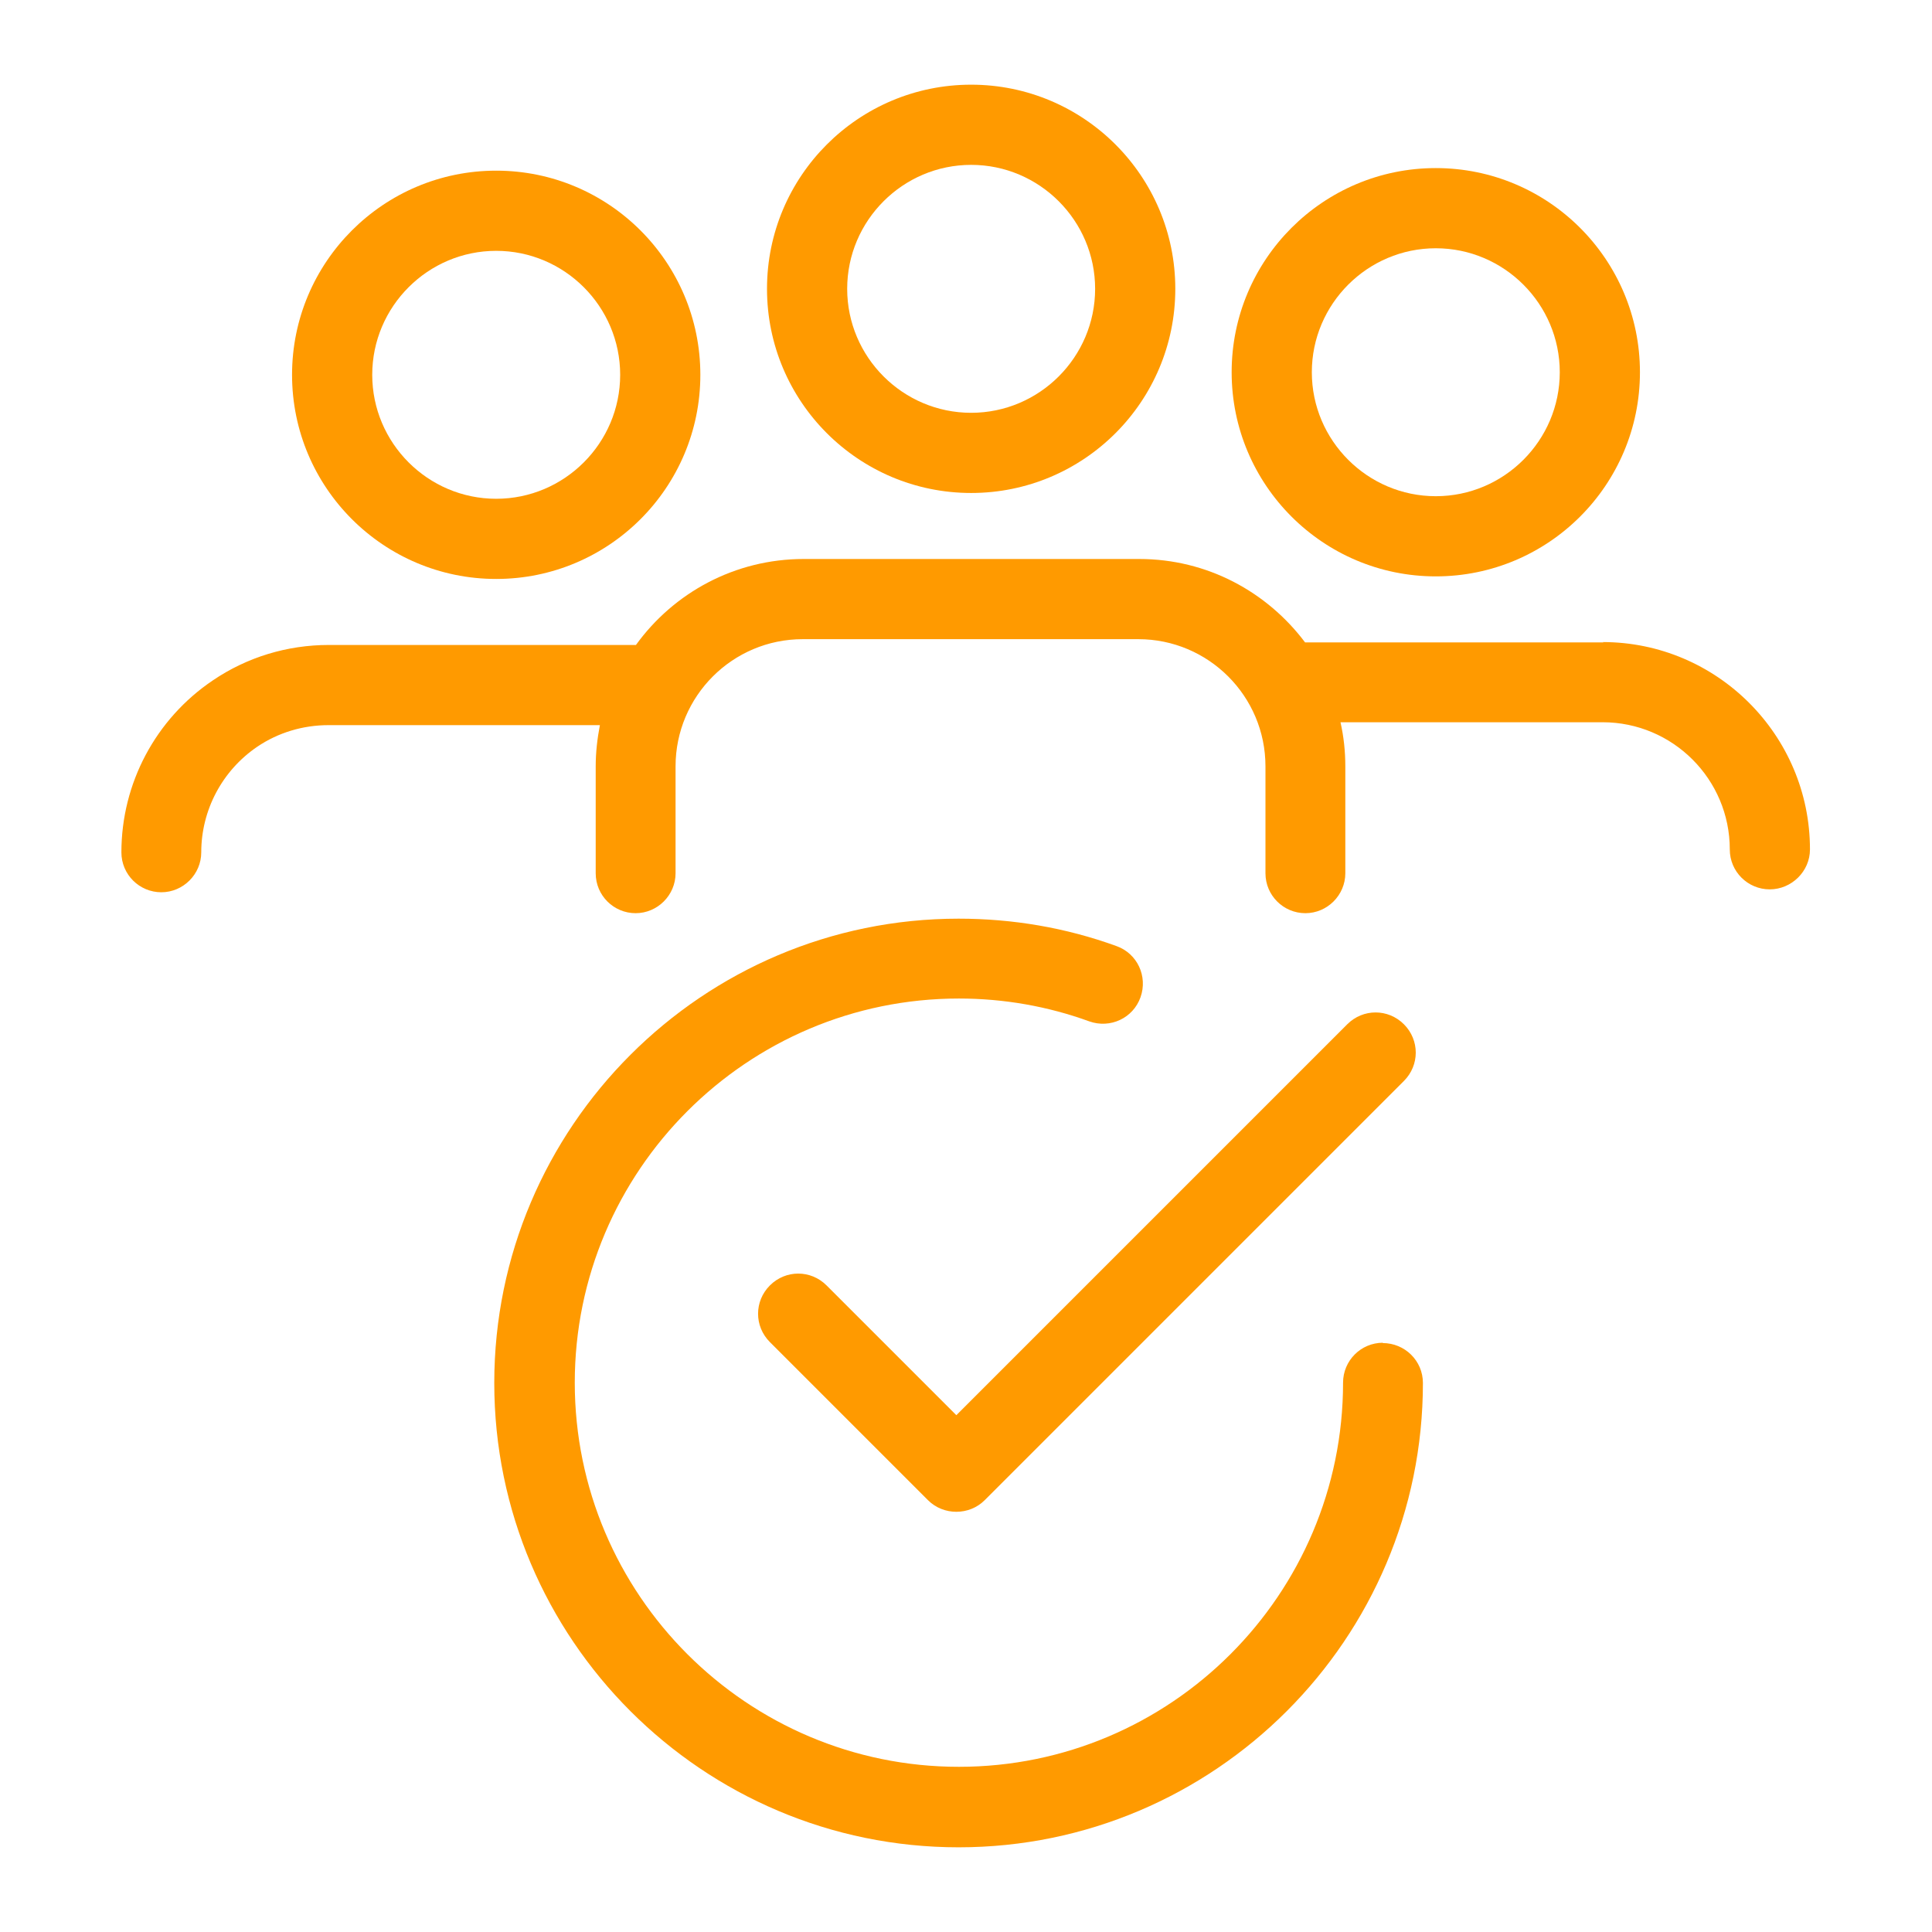
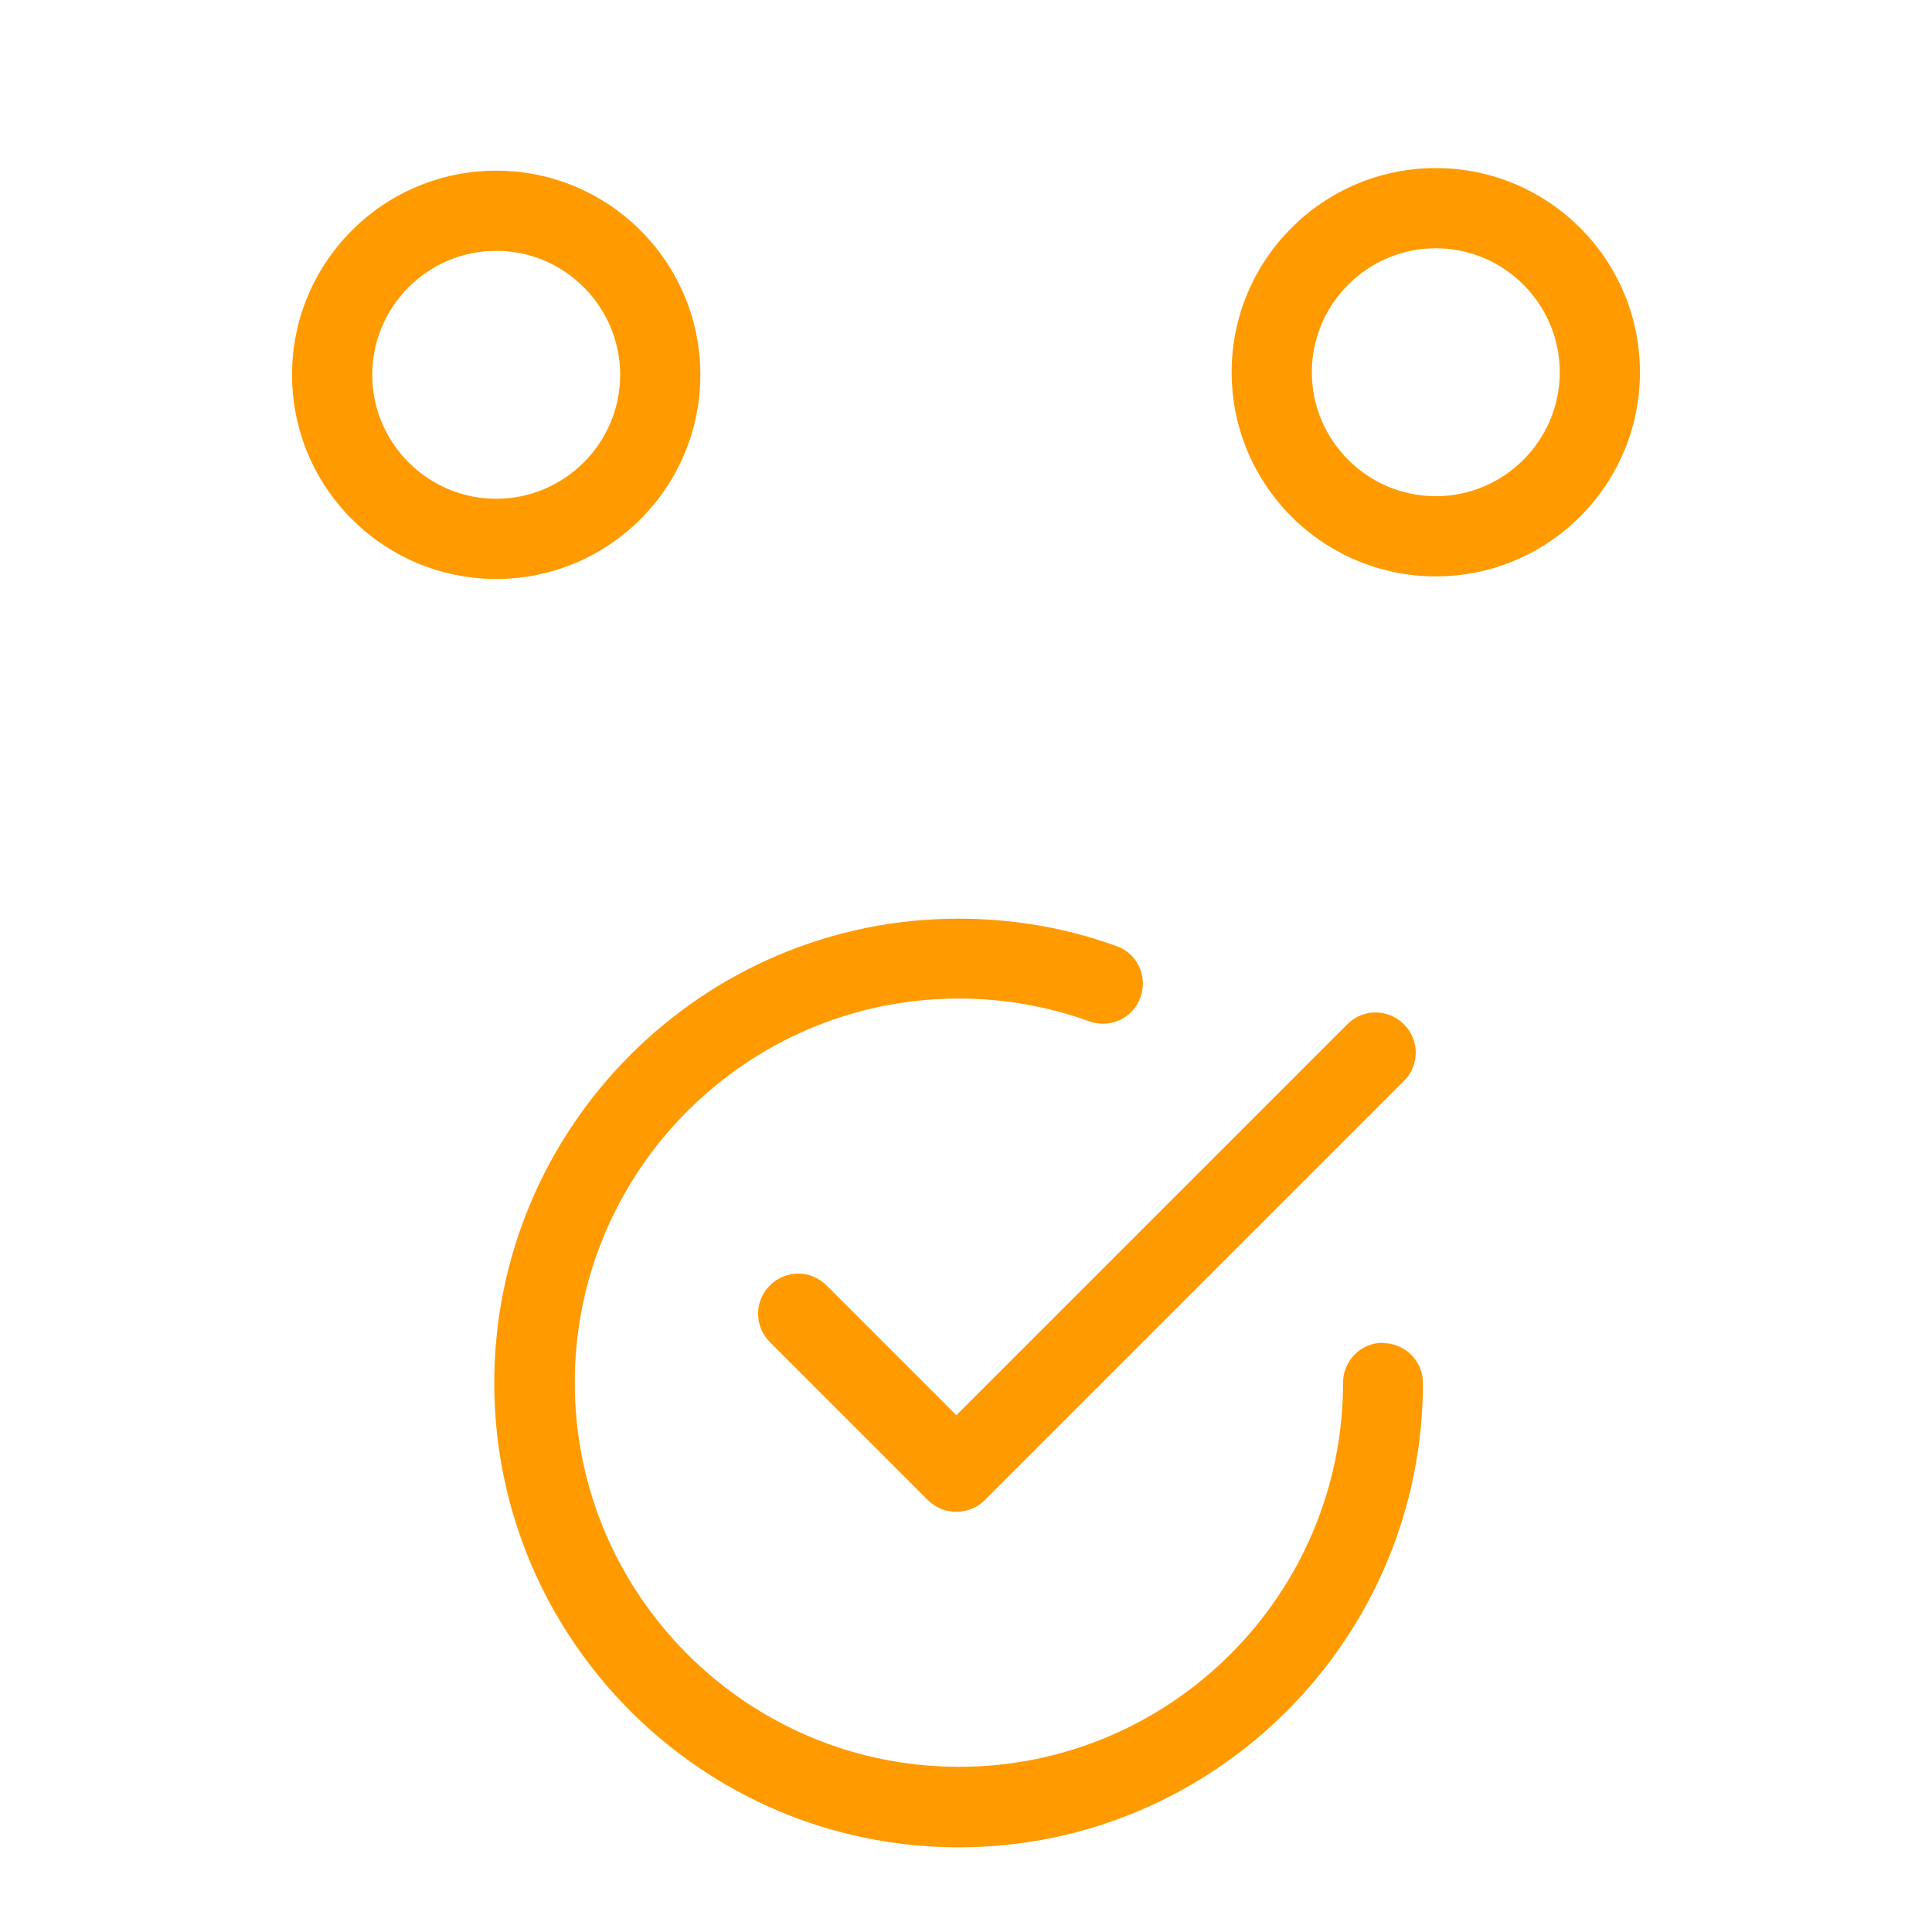
<svg xmlns="http://www.w3.org/2000/svg" id="Layer_1" data-name="Layer 1" viewBox="0 0 60 60">
  <defs>
    <style>
      .cls-1 {
        fill: #ff9a00;
        stroke-width: 0px;
      }
    </style>
  </defs>
-   <path class="cls-1" d="M30.16,15.31c3.5,0,6.34-2.84,6.34-6.34s-2.84-6.34-6.34-6.34-6.34,2.84-6.34,6.34,2.84,6.34,6.34,6.34ZM30.16,5.12c2.12,0,3.85,1.73,3.85,3.85s-1.73,3.85-3.85,3.85-3.85-1.73-3.85-3.85,1.73-3.85,3.85-3.85Z" />
  <path class="cls-1" d="M15.41,17.98c3.5,0,6.34-2.84,6.34-6.34s-2.84-6.34-6.34-6.34-6.34,2.84-6.34,6.34,2.84,6.34,6.34,6.34ZM15.41,7.79c2.12,0,3.85,1.73,3.85,3.85s-1.73,3.85-3.85,3.85-3.85-1.73-3.85-3.85,1.73-3.85,3.85-3.85Z" />
  <path class="cls-1" d="M44.59,17.9c3.5,0,6.34-2.84,6.34-6.34s-2.84-6.34-6.34-6.34-6.34,2.84-6.34,6.34,2.84,6.34,6.34,6.34ZM44.59,7.71c2.12,0,3.85,1.73,3.85,3.85s-1.73,3.85-3.85,3.85-3.85-1.73-3.85-3.85,1.73-3.85,3.85-3.85Z" />
-   <path class="cls-1" d="M49.8,19.95h-9.23s-.03,0-.04,0c-1.18-1.57-3.04-2.59-5.15-2.59h-10.42c-2.14,0-4.04,1.05-5.21,2.67h-9.54c-1.29,0-2.54.38-3.6,1.1-1.78,1.2-2.84,3.2-2.84,5.34,0,.69.56,1.24,1.24,1.24s1.24-.56,1.24-1.24c0-1.31.65-2.54,1.74-3.28.65-.44,1.42-.67,2.21-.67h8.43c-.08.42-.13.84-.13,1.28v3.32c0,.69.56,1.24,1.24,1.24s1.24-.56,1.24-1.24v-3.32c0-2.18,1.77-3.95,3.95-3.95h10.42c2.18,0,3.95,1.77,3.95,3.95v3.32c0,.69.56,1.24,1.24,1.24s1.24-.56,1.24-1.24v-3.32c0-.47-.05-.93-.15-1.37h8.14c2.18,0,3.95,1.77,3.95,3.95,0,.69.56,1.24,1.24,1.24s1.25-.56,1.25-1.24c0-3.55-2.89-6.44-6.44-6.44Z" />
  <path class="cls-1" d="M42.95,41.7c-.69,0-1.24.56-1.24,1.24,0,6.58-5.35,11.93-11.93,11.93s-11.93-5.35-11.93-11.93,5.35-11.93,11.93-11.93c1.39,0,2.76.24,4.05.71.65.23,1.36-.1,1.59-.75s-.1-1.36-.75-1.59c-1.57-.57-3.22-.85-4.9-.85-7.95,0-14.42,6.47-14.42,14.42s6.47,14.42,14.42,14.42,14.42-6.47,14.42-14.42c0-.69-.56-1.24-1.25-1.24Z" />
  <path class="cls-1" d="M25.67,39.92c-.49-.49-1.27-.49-1.76,0-.49.49-.49,1.27,0,1.76l4.91,4.91c.24.24.56.36.88.36s.64-.12.88-.36l13.02-13.02c.49-.49.49-1.27,0-1.76s-1.27-.49-1.76,0l-12.14,12.14-4.03-4.03Z" />
</svg>